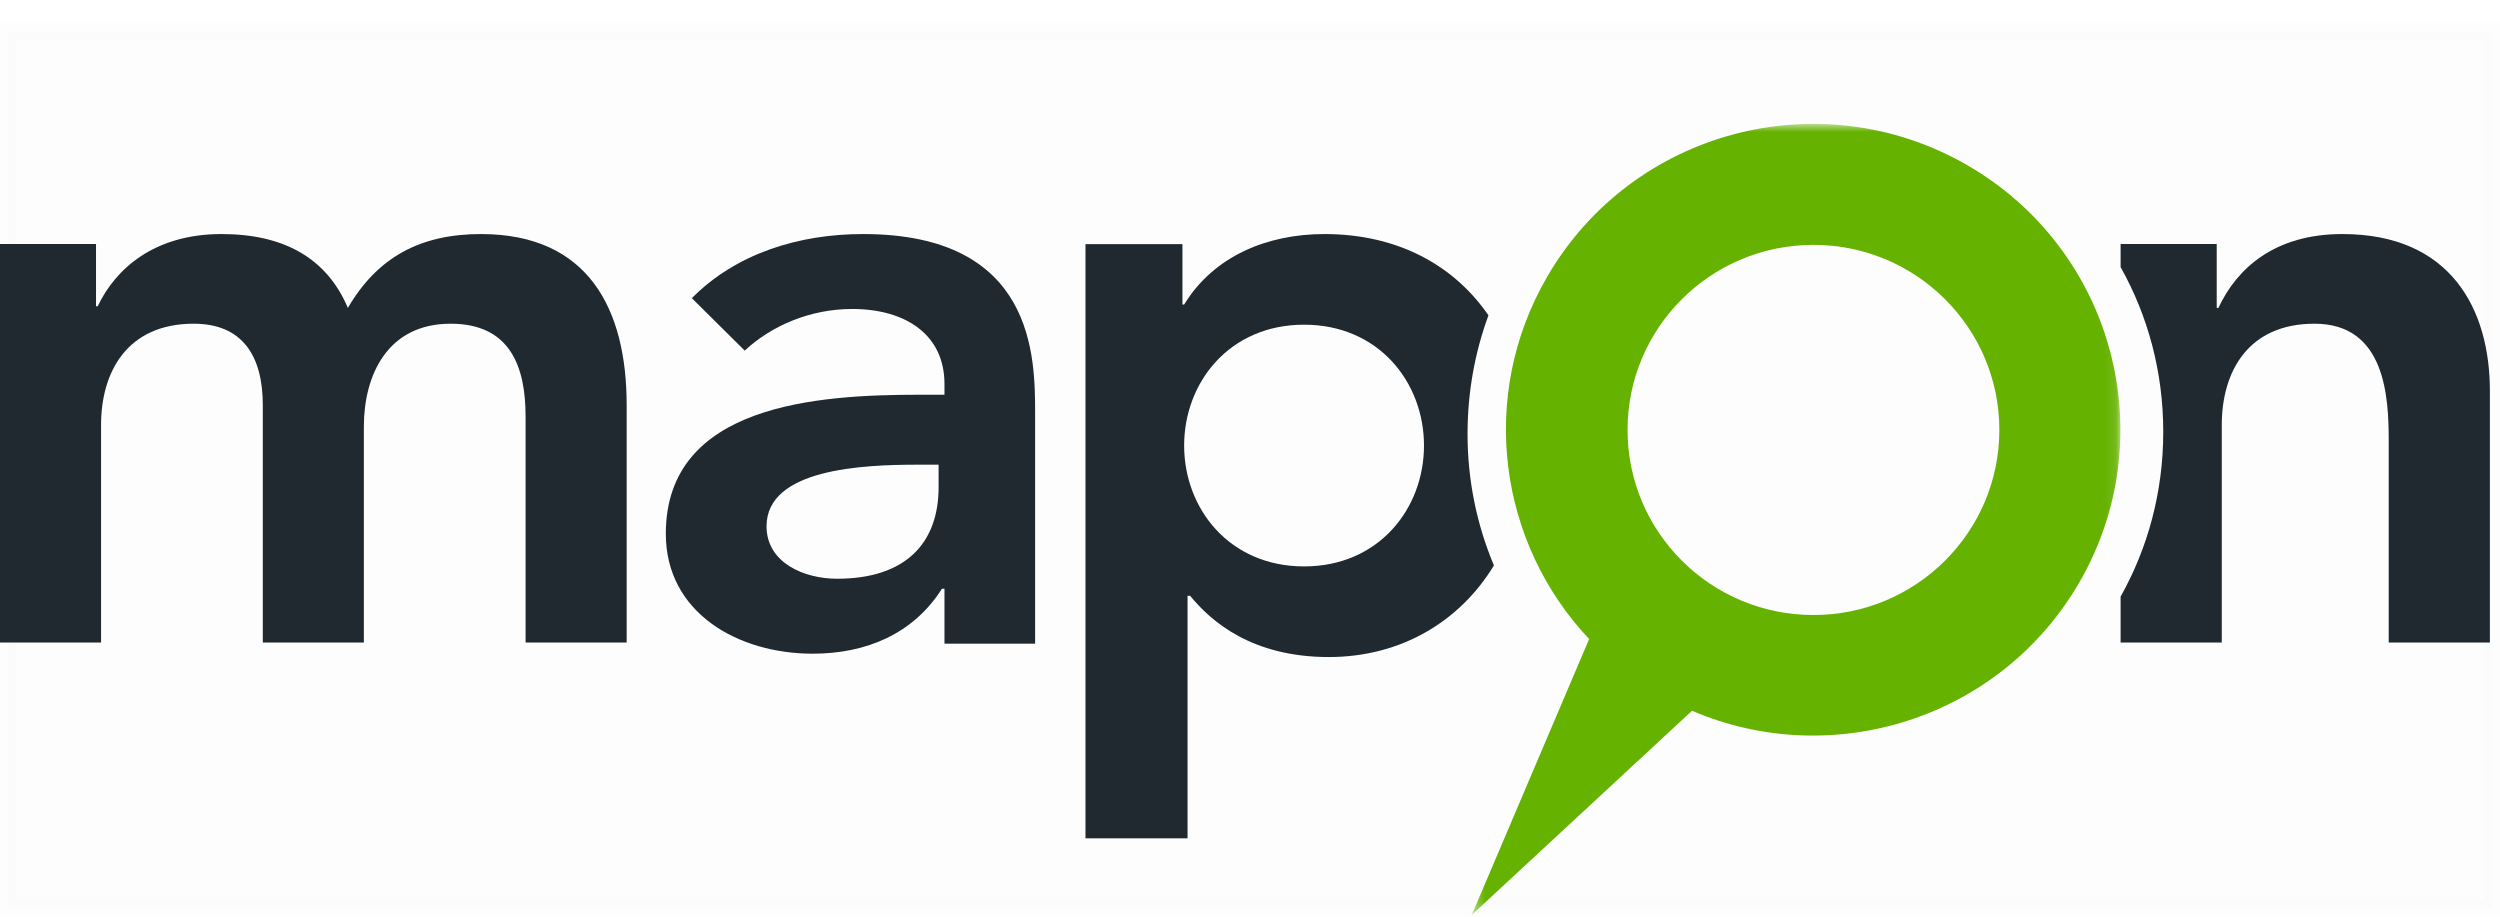
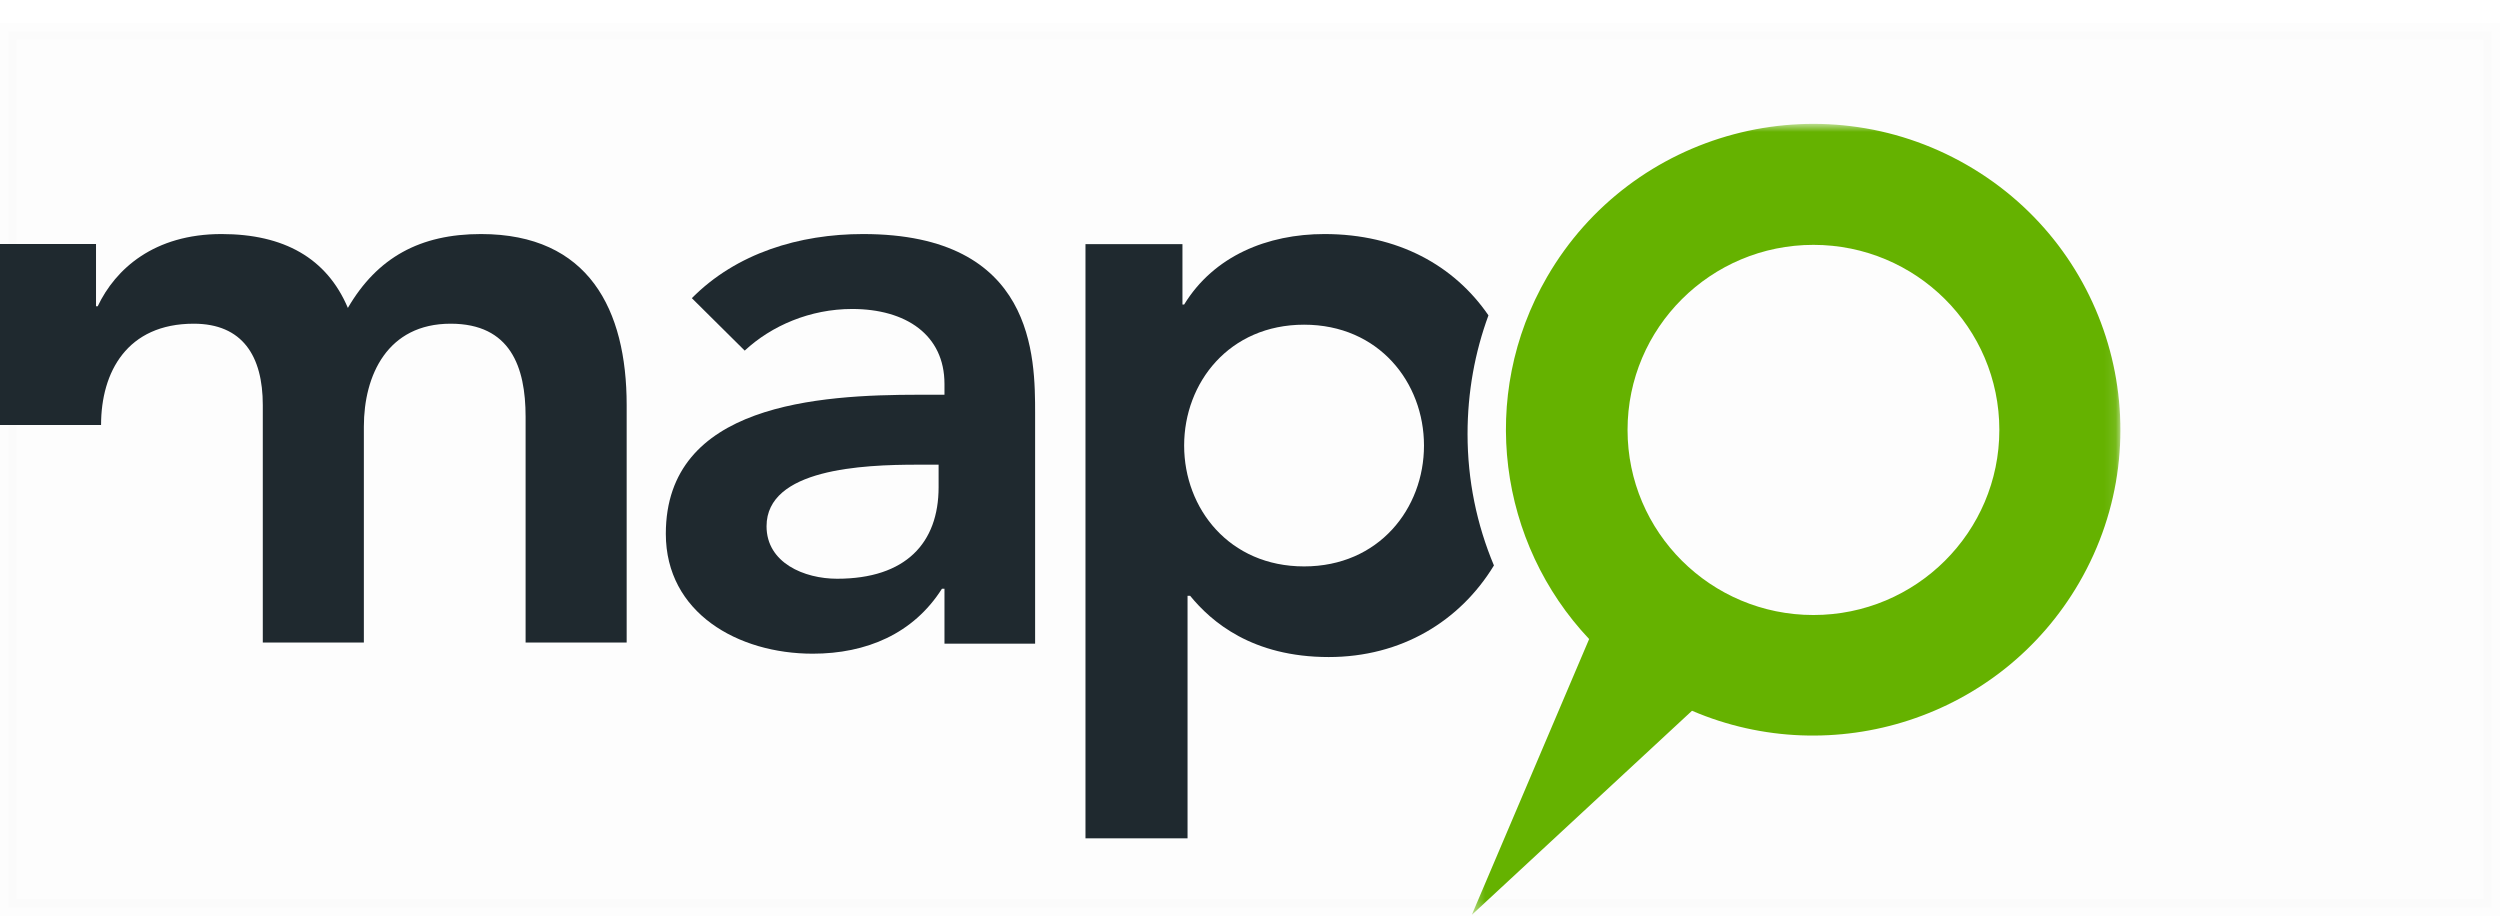
<svg xmlns="http://www.w3.org/2000/svg" width="218" height="80" viewBox="0 0 218 80" fill="none">
  <g clip-path="url(#clip0_4486_833)">
    <rect opacity="0.01" x="0.727" y="2.727" width="216.547" height="76.404" fill="#4C5459" stroke="#4C5459" stroke-width="1.453" />
-     <path fill-rule="evenodd" clip-rule="evenodd" d="M204.252 20.409C198.37 20.409 195.062 23.377 193.444 26.852H193.297V21.278H184.916V23.289C187.291 27.518 188.635 32.405 188.635 37.658C188.635 42.908 187.291 47.796 184.916 52.024V56.026H193.739V37.059C193.739 32.426 196.016 28.227 201.824 28.227C208.001 28.227 208.296 34.598 208.296 38.434V56.026H217.118V34.091C217.118 26.996 213.735 20.409 204.252 20.409" fill="#1F292F" />
-     <path fill-rule="evenodd" clip-rule="evenodd" d="M0 21.278H8.373V26.708H8.52C10.062 23.45 13.441 20.409 19.317 20.409C24.751 20.409 28.498 22.509 30.334 26.851C32.905 22.436 36.651 20.409 41.939 20.409C51.34 20.409 54.645 26.996 54.645 35.322V56.026H45.832V36.335C45.832 31.992 44.51 28.227 39.295 28.227C33.786 28.227 31.729 32.715 31.729 37.203V56.026H22.916V35.322C22.916 31.051 21.153 28.227 16.892 28.227C11.09 28.227 8.813 32.426 8.813 37.06V56.026H0V21.278Z" fill="#1F292F" />
+     <path fill-rule="evenodd" clip-rule="evenodd" d="M0 21.278H8.373V26.708H8.52C10.062 23.45 13.441 20.409 19.317 20.409C24.751 20.409 28.498 22.509 30.334 26.851C32.905 22.436 36.651 20.409 41.939 20.409C51.34 20.409 54.645 26.996 54.645 35.322V56.026H45.832V36.335C45.832 31.992 44.51 28.227 39.295 28.227C33.786 28.227 31.729 32.715 31.729 37.203V56.026H22.916V35.322C22.916 31.051 21.153 28.227 16.892 28.227C11.09 28.227 8.813 32.426 8.813 37.06H0V21.278Z" fill="#1F292F" />
    <path fill-rule="evenodd" clip-rule="evenodd" d="M82.358 51.337H82.138C79.651 55.26 75.551 57.002 70.868 57.002C64.354 57.002 58.06 53.444 58.06 46.546C58.06 35.22 71.38 34.421 80.162 34.421H82.358V33.478C82.358 29.194 78.991 26.943 74.307 26.943C70.648 26.943 67.281 28.396 64.939 30.573L60.329 26C64.208 22.078 69.696 20.409 75.259 20.409C90.262 20.409 90.262 31.154 90.262 36.092V56.13H82.358V51.337ZM81.846 40.52H80.016C75.185 40.52 66.843 40.883 66.843 45.892C66.843 49.087 70.136 50.466 72.991 50.466C78.991 50.466 81.846 47.344 81.846 42.481V40.52Z" fill="#1F292F" />
    <path fill-rule="evenodd" clip-rule="evenodd" d="M127.97 37.846C127.97 34.191 128.612 30.709 129.793 27.499C126.81 23.152 121.898 20.409 115.495 20.409C110.525 20.409 105.853 22.312 103.257 26.556H103.11V21.287H94.654V73.103H103.554V51.951H103.777C105.63 54.22 109.19 57.294 115.865 57.294C122.193 57.294 127.309 54.173 130.271 49.308C128.771 45.742 127.97 41.868 127.97 37.846M113.716 49.391C107.188 49.391 103.257 44.341 103.257 38.852C103.257 33.364 107.188 28.313 113.716 28.313C120.241 28.313 124.172 33.364 124.172 38.852C124.172 44.341 120.241 49.391 113.716 49.391" fill="#1F292F" />
    <mask id="mask0_4486_833" style="mask-type:luminance" maskUnits="userSpaceOnUse" x="128" y="10" width="57" height="70">
      <path fill-rule="evenodd" clip-rule="evenodd" d="M128.34 79.777H184.9V10.8H128.34V79.777H128.34Z" fill="white" />
    </mask>
    <g mask="url(#mask0_4486_833)">
      <path fill-rule="evenodd" clip-rule="evenodd" d="M174.343 37.49C174.343 46.403 167.085 53.629 158.132 53.629C149.18 53.629 141.922 46.403 141.922 37.49C141.922 28.577 149.18 21.352 158.132 21.352C167.085 21.352 174.343 28.577 174.343 37.49V37.49ZM128.34 79.777L147.543 61.978C159.847 67.254 174.444 62.639 181.306 50.804C188.703 38.05 184.314 21.742 171.502 14.378C158.689 7.014 142.306 11.384 134.91 24.138C128.859 34.571 130.696 47.378 138.573 55.725L128.34 79.777Z" fill="#65B200" />
    </g>
  </g>
  <defs>
    <clipPath id="clip0_4486_833">
      <rect width="218" height="79.933" fill="white" />
    </clipPath>
  </defs>
</svg>